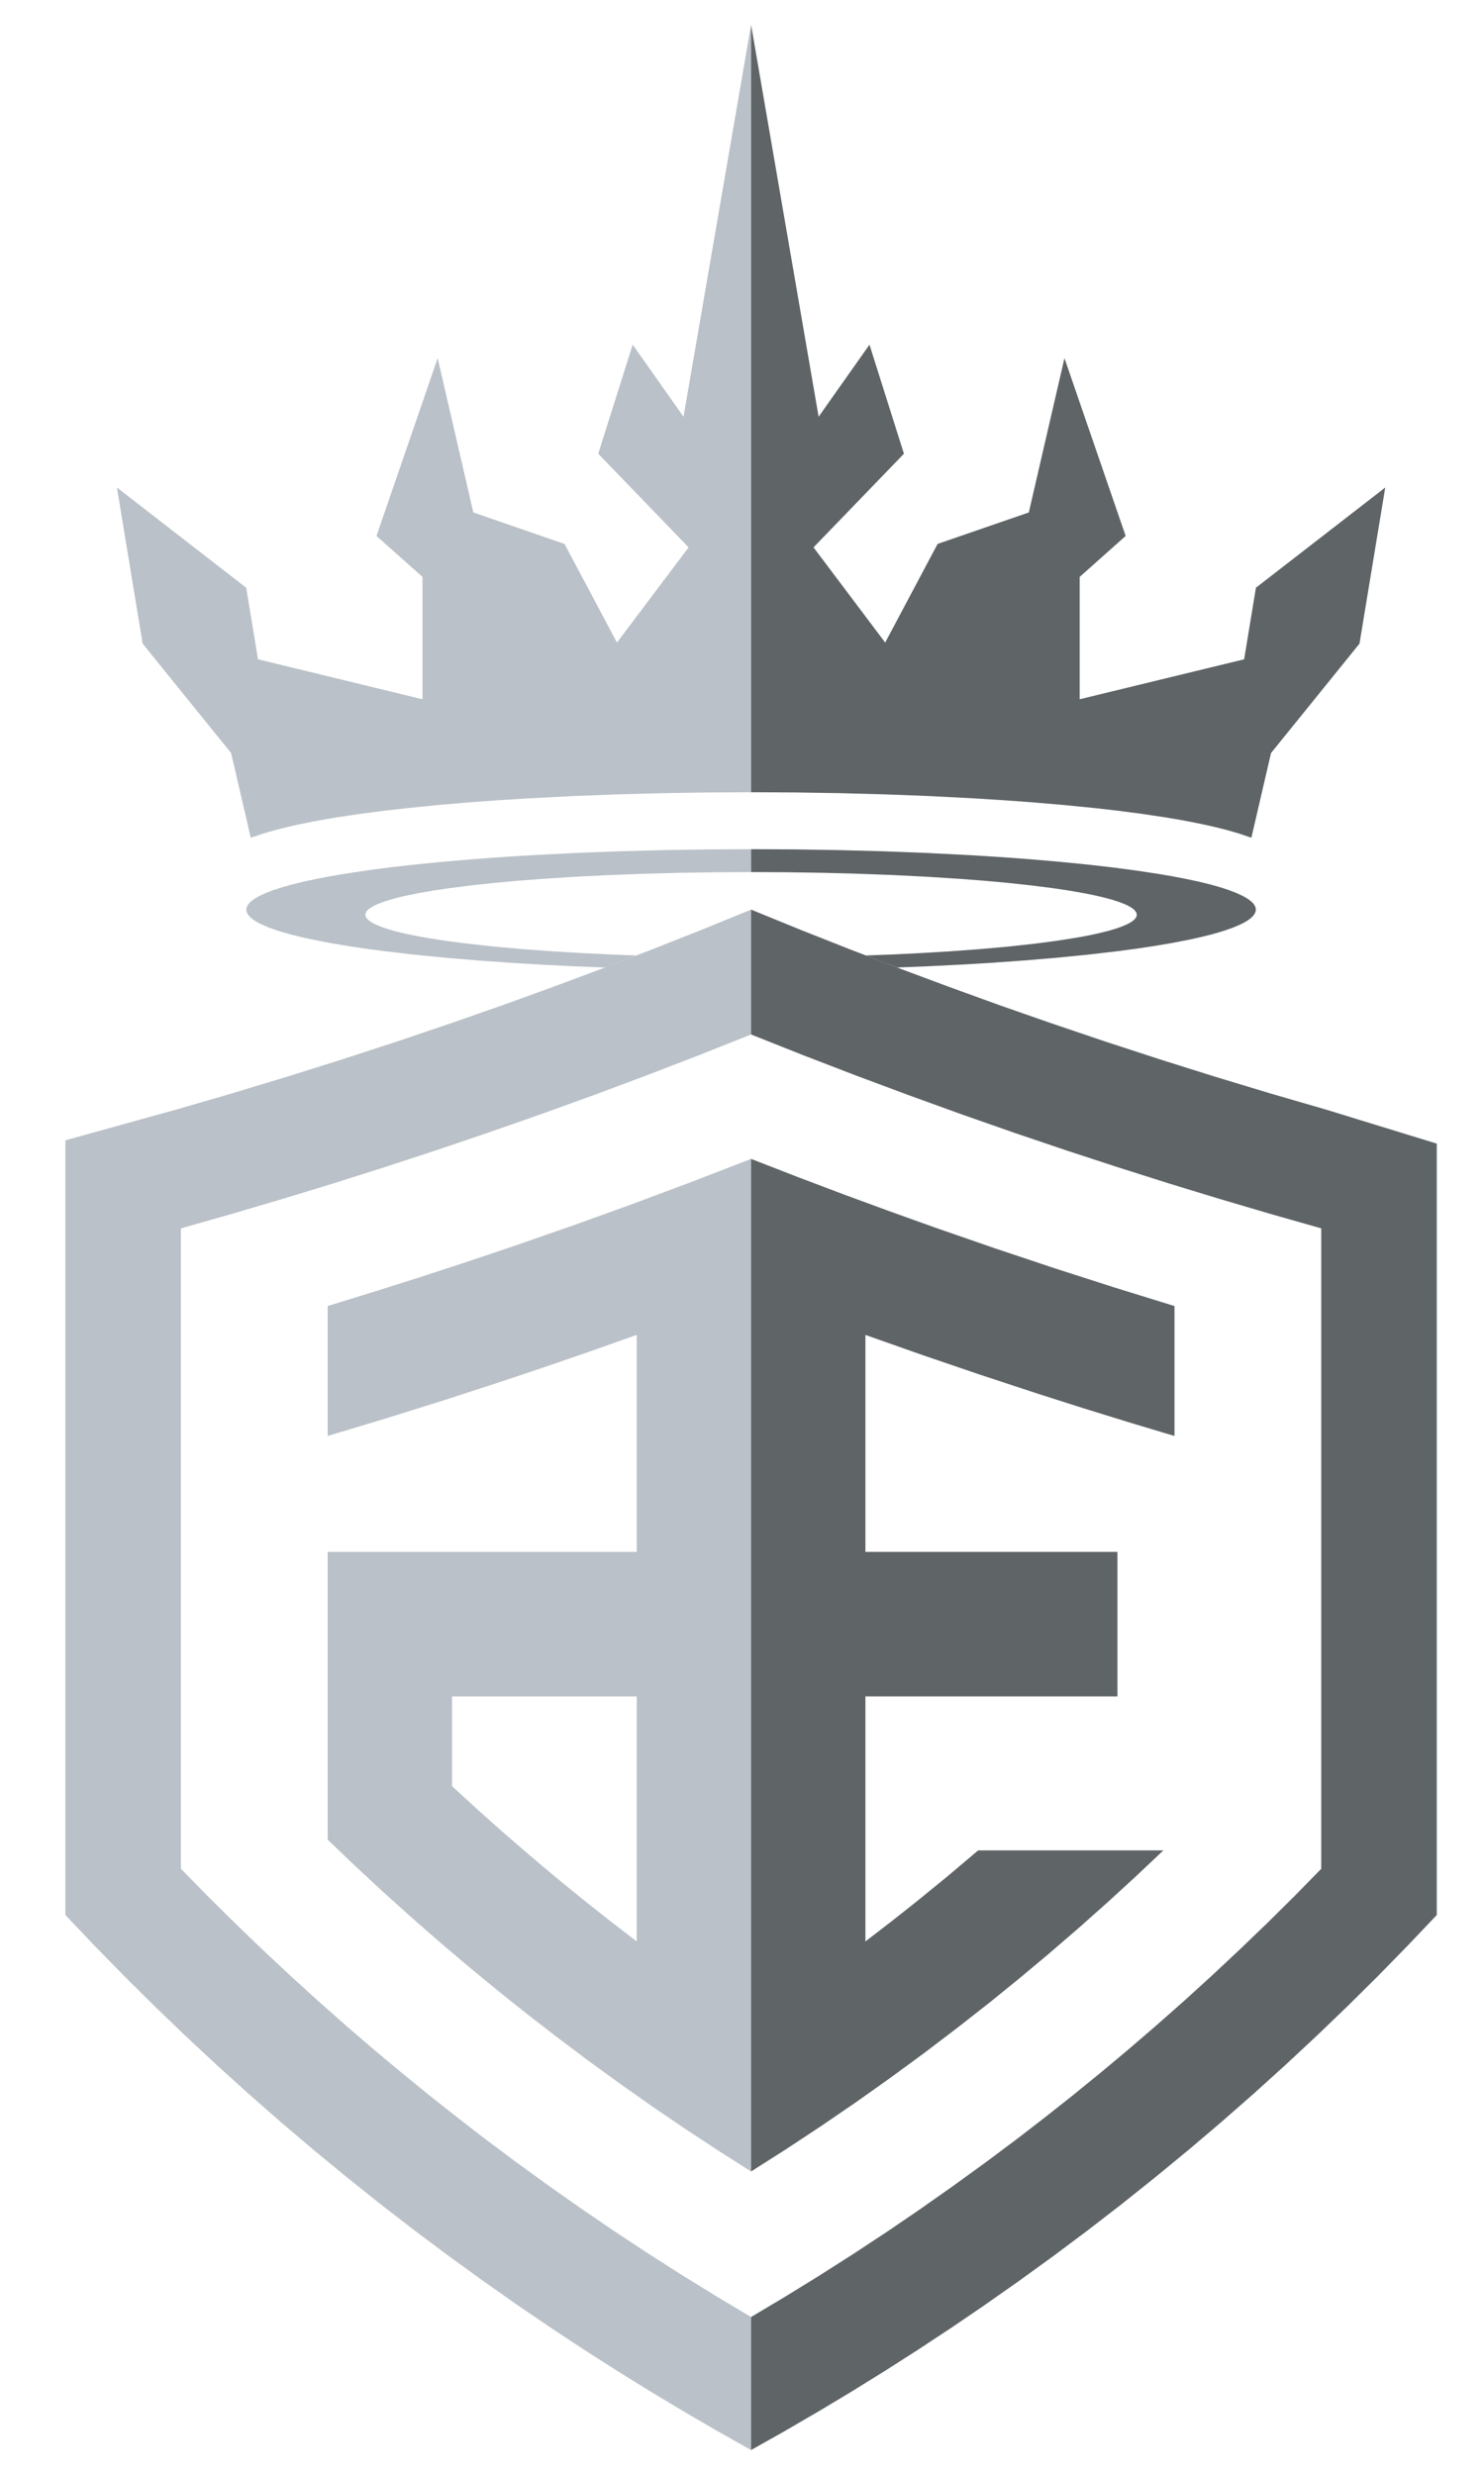
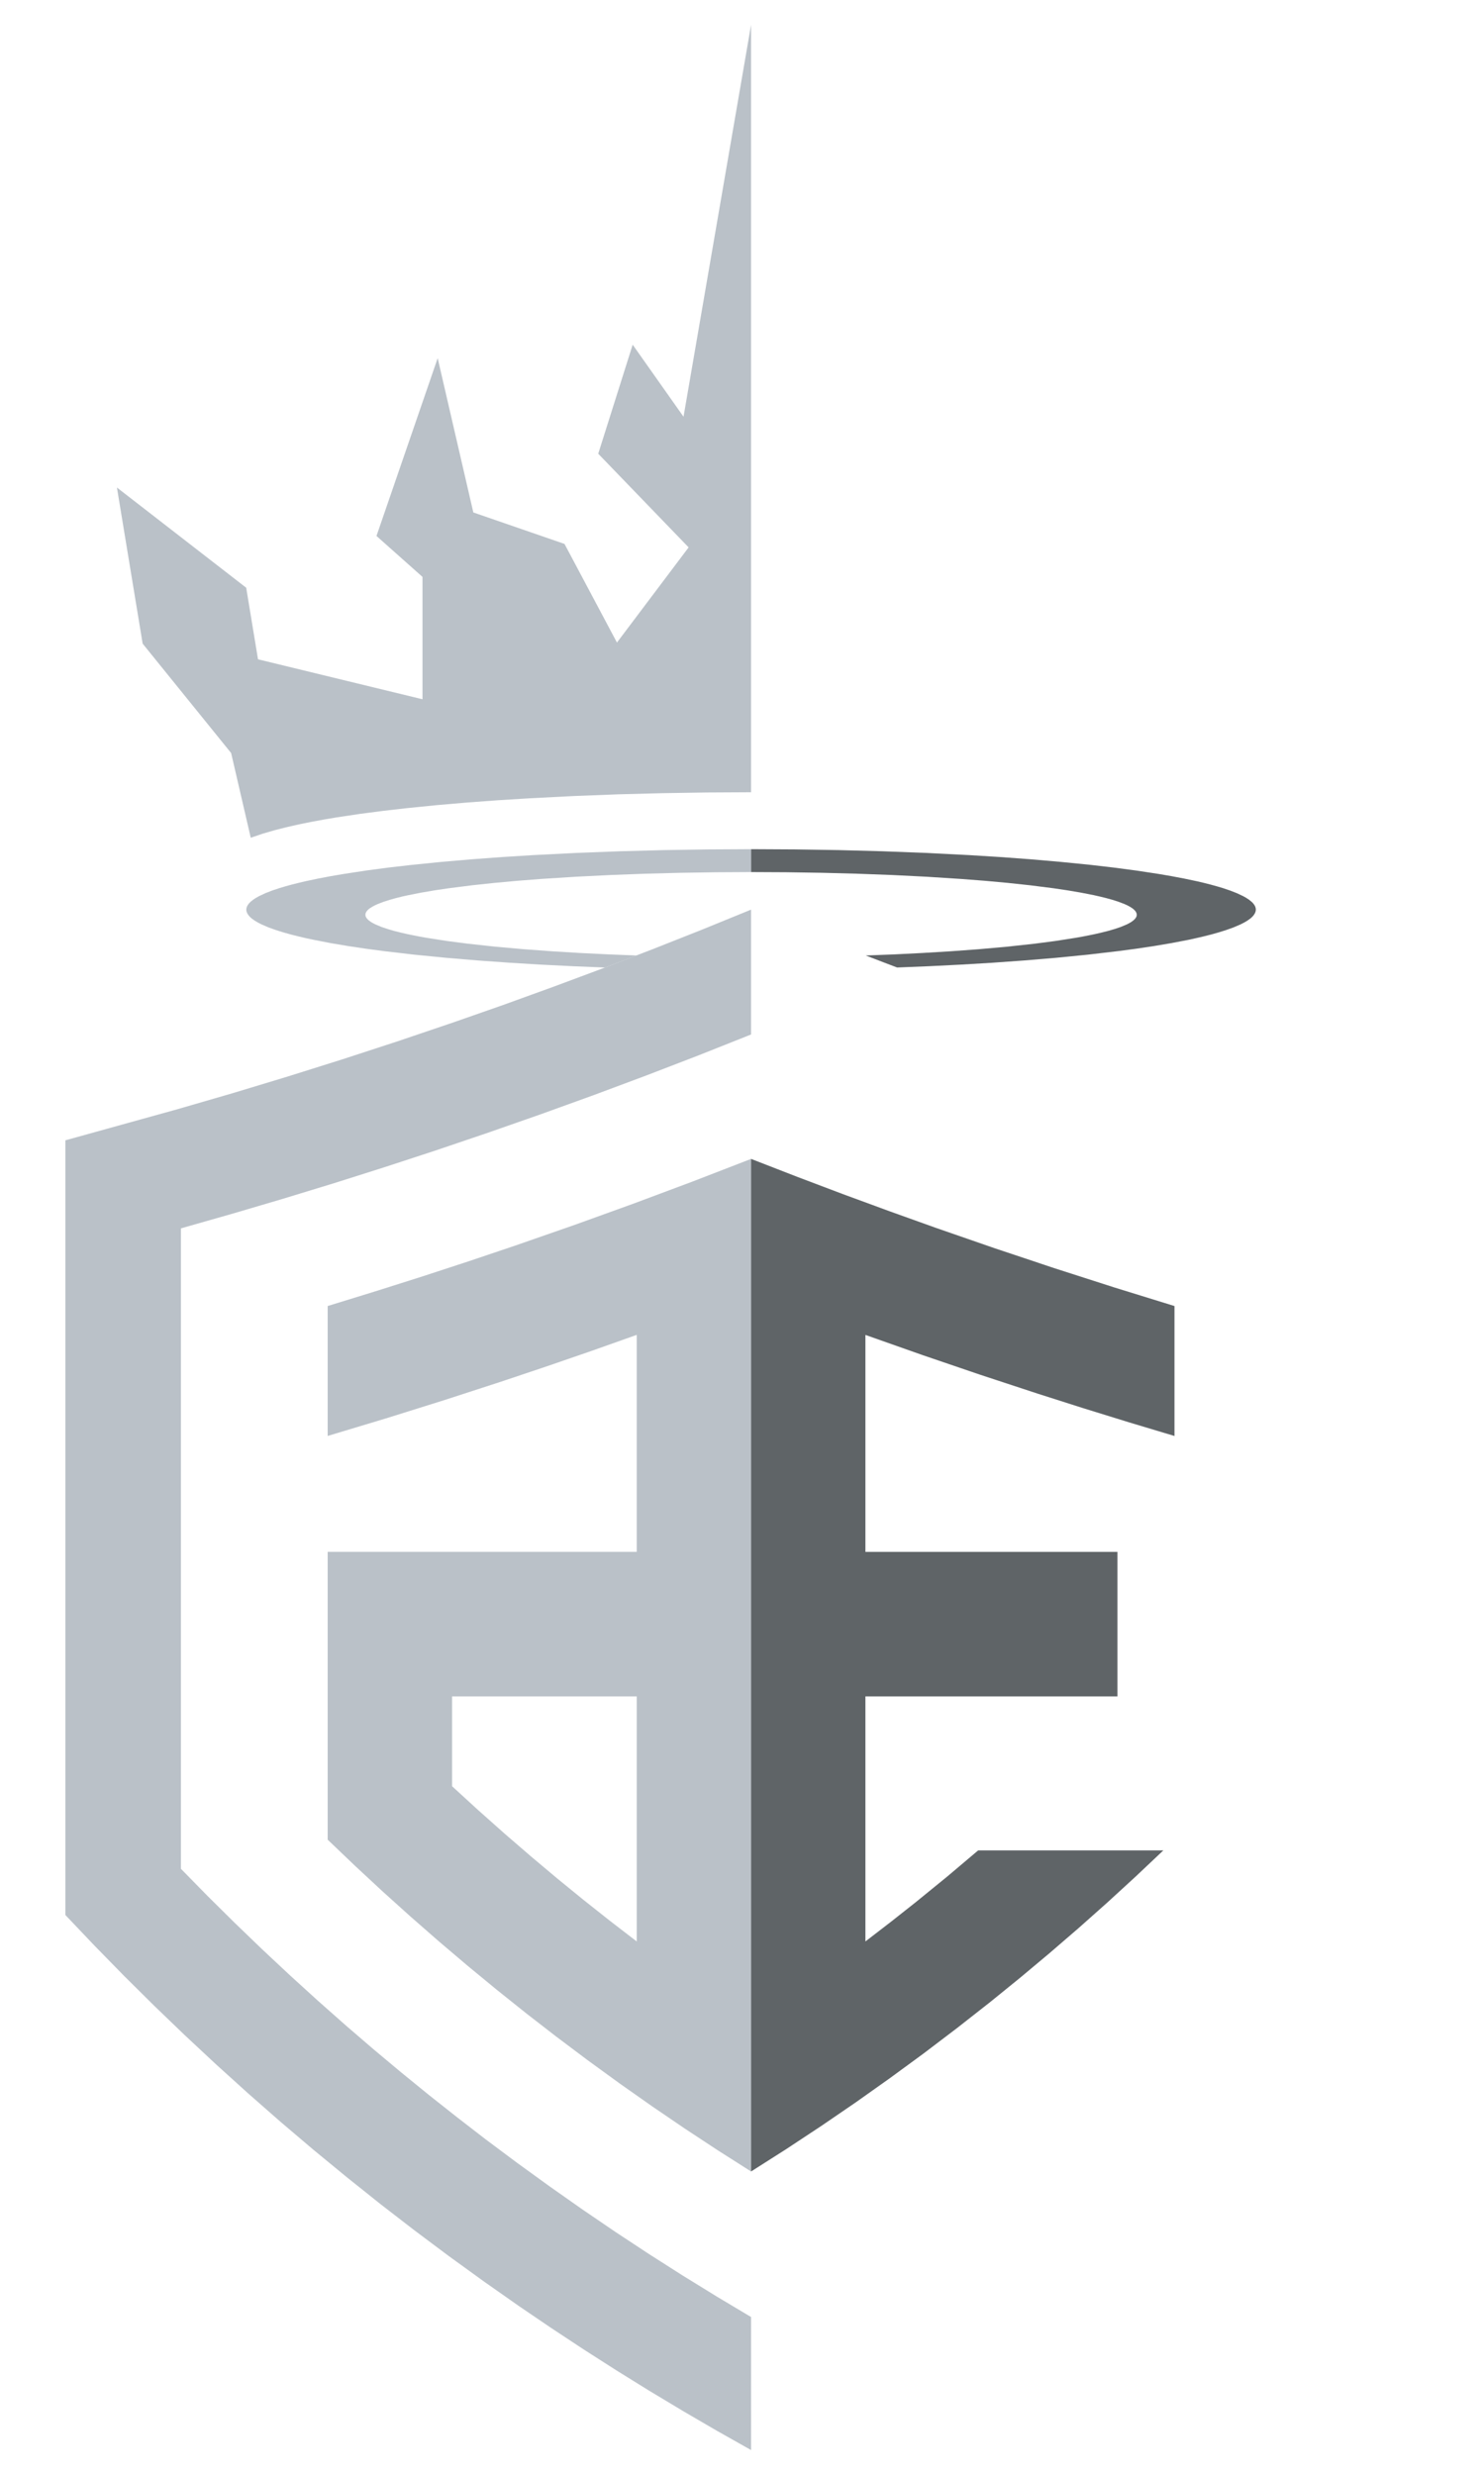
<svg xmlns="http://www.w3.org/2000/svg" version="1.1" id="Layer_1" x="0px" y="0px" width="120px" height="200px" viewBox="0 0 120 200" xml:space="preserve">
  <polygon fill="#BAC1C8" points="60.733,83.601 56.505,85.281 52.258,86.915 47.993,88.507 43.713,90.053 39.417,91.555   35.107,93.014 31.031,94.346 26.943,95.64 22.848,96.89 18.743,98.1 14.629,99.27 14.629,151.025 16.784,153.223 18.969,155.385   21.186,157.52 23.432,159.62 25.706,161.689 28.012,163.728 30.212,165.618 32.439,167.479 34.687,169.309 36.959,171.105   39.254,172.877 41.848,174.813 44.468,176.709 47.116,178.569 49.789,180.389 52.488,182.165 55.21,183.9 57.96,185.594   60.733,187.249 60.733,198 57.983,196.45 55.257,194.862 52.552,193.24 49.869,191.577 47.213,189.879 44.58,188.142   41.969,186.369 39.125,184.373 36.307,182.334 33.519,180.249 30.761,178.12 28.037,175.945 25.345,173.733 22.69,171.479   20.069,169.181 17.484,166.844 14.934,164.466 12.467,162.094 10.038,159.687 7.644,157.24 5.287,154.761 5.287,92.155   14.292,89.657 18.777,88.356 23.253,87.002 27.717,85.599 32.171,84.146 36.614,82.641 40.672,81.222 44.718,79.757 48.745,78.257   52.759,76.715 56.756,75.133 60.733,73.51 " />
-   <polygon fill="#5F6467" points="60.733,73.51 64.712,75.133 68.709,76.713 72.721,78.257 76.75,79.757 80.793,81.222 84.854,82.641   89.298,84.146 93.751,85.599 98.215,87.002 102.692,88.356 107.177,89.657 116.182,92.422 116.182,154.761 113.824,157.24   111.43,159.688 109.001,162.094 106.533,164.466 103.984,166.842 101.397,169.181 98.776,171.479 96.121,173.733 93.431,175.945   90.707,178.12 87.949,180.249 85.161,182.334 82.343,184.373 79.498,186.369 76.888,188.144 74.255,189.879 71.598,191.577   68.916,193.24 66.212,194.862 63.485,196.45 60.733,198 60.733,187.249 63.508,185.594 66.258,183.9 68.98,182.165 71.68,180.389   74.352,178.569 76.998,176.709 79.62,174.813 82.212,172.877 84.51,171.105 86.78,169.309 89.029,167.479 91.254,165.618   93.454,163.728 95.762,161.689 98.037,159.62 100.282,157.518 102.499,155.387 104.685,153.223 106.838,151.025 106.838,99.27   102.726,98.1 98.62,96.89 94.522,95.64 90.438,94.346 86.36,93.014 82.05,91.557 77.754,90.053 73.476,88.505 69.208,86.915   64.963,85.281 60.733,83.601 " />
  <path fill="#BAC1C8" d="M26.497,125.415v23.259l2.208,2.108l2.236,2.075l2.267,2.041l2.296,2.007l2.327,1.973l2.355,1.939  l2.385,1.905l2.413,1.869l2.557,1.919l2.583,1.877l2.61,1.836l2.64,1.797l2.666,1.754l2.695,1.714V93.655l-4.739,1.833l-4.757,1.778  l-4.775,1.724l-4.792,1.668l-3.777,1.272l-3.789,1.24l-3.798,1.202l-3.811,1.174v10.499l4.695-1.413l4.682-1.465l4.667-1.516  l3.658-1.227l3.648-1.257l3.641-1.291v17.536H26.497z M36.557,144.354v-7.259h14.932v19.804l-2.166-1.666l-2.142-1.696l-2.116-1.725  l-2.092-1.756l-2.166-1.868l-2.138-1.901L36.557,144.354z" />
  <polygon fill="#5F6467" points="60.733,93.656 60.733,175.487 63.587,173.672 66.409,171.809 69.203,169.899 71.963,167.943   74.692,165.944 77.391,163.895 80.058,161.804 82.468,159.849 84.85,157.857 87.202,155.831 89.522,153.769 91.812,151.671   94.071,149.539 79.098,149.539 76.59,151.656 74.045,153.729 72.022,155.326 69.979,156.898 69.979,137.095 90.36,137.095   90.36,125.416 69.979,125.416 69.979,107.881 74.615,109.516 79.263,111.1 83.926,112.633 87.6,113.804 91.28,114.941   94.971,116.048 94.971,105.547 90.123,104.05 85.294,102.499 80.483,100.894 75.688,99.233 71.933,97.888 68.189,96.513   64.454,95.101 " />
-   <path fill="#BAC1C8" d="M51.464,77.217l-2.278-0.09l-2.275-0.111l-2.274-0.139l-2.27-0.166l-2.27-0.201l-2.261-0.245l-1.674-0.217  l-1.668-0.26l-0.528-0.094l-0.527-0.102l-0.526-0.109l-0.521-0.119l-0.521-0.132l-0.513-0.149l-0.508-0.172l-0.493-0.206  l-0.188-0.095l-0.183-0.109l-0.172-0.125l-0.116-0.112l-0.094-0.13l-0.042-0.097l-0.015-0.104l0.012-0.107l0.055-0.128l0.085-0.115  l0.101-0.099l0.111-0.086l0.202-0.126l0.211-0.111l0.216-0.099l0.486-0.187l0.494-0.157l0.498-0.139l0.503-0.125l0.504-0.112  l1.081-0.212l1.085-0.184l1.085-0.161l1.855-0.236l1.86-0.199l1.863-0.17l1.867-0.146l2.829-0.18l2.835-0.141l2.837-0.106  l2.836-0.072l2.838-0.043l2.838-0.016v-1.85l-3.531,0.019l-3.532,0.056l-3.532,0.093l-3.53,0.134l-3.524,0.179l-2.465,0.153  l-2.461,0.182l-2.458,0.211l-2.456,0.248l-1.83,0.211l-1.827,0.242l-1.823,0.279l-1.021,0.174l-1.014,0.192l-1.01,0.214  l-0.548,0.128l-0.547,0.137l-0.543,0.149l-0.54,0.161l-0.536,0.181l-0.529,0.205l-0.513,0.239l-0.245,0.135l-0.235,0.153  l-0.223,0.177l-0.118,0.121l-0.104,0.135l-0.078,0.149l-0.042,0.165l0.005,0.168l0.06,0.176l0.097,0.156l0.121,0.141l0.135,0.125  l0.255,0.184l0.269,0.159l0.277,0.143l0.581,0.25l0.595,0.213l0.605,0.189l0.609,0.17l0.614,0.155l0.617,0.145l0.62,0.131  l1.389,0.27l1.393,0.233l1.4,0.21l1.403,0.188l2.552,0.298l2.558,0.252l2.564,0.215l2.567,0.183l2.57,0.155l2.573,0.128l2.574,0.104  L51.464,77.217z M48.924,78.188l1.118-0.426l1.421-0.545" />
+   <path fill="#BAC1C8" d="M51.464,77.217l-2.278-0.09l-2.275-0.111l-2.274-0.139l-2.27-0.166l-2.27-0.201l-2.261-0.245l-1.674-0.217  l-1.668-0.26l-0.528-0.094l-0.527-0.102l-0.526-0.109l-0.521-0.119l-0.521-0.132l-0.513-0.149l-0.508-0.172l-0.493-0.206  l-0.188-0.095l-0.183-0.109l-0.172-0.125l-0.116-0.112l-0.094-0.13l-0.042-0.097l-0.015-0.104l0.012-0.107l0.055-0.128l0.085-0.115  l0.101-0.099l0.111-0.086l0.202-0.126l0.211-0.111l0.216-0.099l0.486-0.187l0.494-0.157l0.498-0.139l0.503-0.125l0.504-0.112  l1.081-0.212l1.085-0.184l1.085-0.161l1.855-0.236l1.86-0.199l1.863-0.17l1.867-0.146l2.829-0.18l2.835-0.141l2.837-0.106  l2.836-0.072l2.838-0.043l2.838-0.016v-1.85l-3.531,0.019l-3.532,0.056l-3.532,0.093l-3.53,0.134l-3.524,0.179l-2.465,0.153  l-2.461,0.182l-2.458,0.211l-2.456,0.248l-1.83,0.211l-1.827,0.242l-1.823,0.279l-1.021,0.174l-1.014,0.192l-1.01,0.214  l-0.548,0.128l-0.547,0.137l-0.543,0.149l-0.54,0.161l-0.536,0.181l-0.529,0.205l-0.513,0.239l-0.245,0.135l-0.235,0.153  l-0.223,0.177l-0.118,0.121l-0.104,0.135l-0.078,0.149l-0.042,0.165l0.005,0.168l0.06,0.176l0.097,0.156l0.121,0.141l0.135,0.125  l0.255,0.184l0.269,0.159l0.277,0.143l0.581,0.25l0.595,0.213l0.605,0.189l0.609,0.17l0.614,0.155l0.617,0.145l0.62,0.131  l1.389,0.27l1.393,0.233l1.4,0.21l1.403,0.188l2.552,0.298l2.558,0.252l2.564,0.215l2.567,0.183l2.57,0.155l2.573,0.128l2.574,0.104  L51.464,77.217M48.924,78.188l1.118-0.426l1.421-0.545" />
  <path fill="#5F6467" d="M72.544,78.188l2.573-0.104l2.574-0.128l2.569-0.153l2.567-0.184l2.563-0.214l2.56-0.253l2.551-0.298  l1.403-0.188l1.401-0.21l1.394-0.235l1.389-0.267l0.618-0.134l0.618-0.144l0.613-0.154l0.611-0.172l0.604-0.19l0.596-0.213  l0.58-0.25l0.277-0.142l0.27-0.16l0.254-0.184l0.135-0.123l0.123-0.141l0.096-0.158l0.06-0.175l0.006-0.17l-0.042-0.165  l-0.078-0.149l-0.104-0.135l-0.119-0.119l-0.222-0.177l-0.233-0.152l-0.247-0.136l-0.513-0.239l-0.529-0.206l-0.536-0.182  l-0.539-0.161l-0.544-0.149l-0.544-0.137l-0.548-0.127l-1.013-0.213l-1.014-0.192l-1.019-0.175l-1.824-0.277l-1.826-0.241  l-1.83-0.213l-2.455-0.246l-2.459-0.213l-2.461-0.181l-2.465-0.153l-3.526-0.178l-3.529-0.135l-3.53-0.094l-3.531-0.055  l-3.533-0.019v1.851l2.837,0.014l2.838,0.043l2.838,0.073l2.834,0.105l2.837,0.141l2.831,0.182l1.864,0.144l1.862,0.17l1.86,0.2  l1.855,0.236l1.086,0.161l1.086,0.184l1.078,0.211l0.505,0.115l0.504,0.123l0.5,0.139l0.492,0.158l0.485,0.185l0.219,0.099  l0.21,0.111l0.202,0.128l0.11,0.087l0.102,0.099l0.084,0.113l0.055,0.13l0.014,0.106l-0.017,0.104l-0.041,0.1l-0.094,0.128  l-0.116,0.111l-0.17,0.127l-0.184,0.108l-0.189,0.096l-0.493,0.207l-0.508,0.17l-0.514,0.149l-0.521,0.131l-0.522,0.12l-0.524,0.109  l-0.528,0.102l-0.529,0.094l-1.667,0.26l-1.673,0.218l-2.262,0.245l-2.268,0.201l-2.272,0.166l-2.273,0.137l-2.277,0.113  l-2.277,0.088L72.544,78.188z M70.003,77.216l1.422,0.547l1.119,0.425" />
  <polygon fill="#BAC1C8" points="20.276,67.703 21.245,67.373 22.226,67.088 23.215,66.839 24.212,66.613 25.215,66.412   26.219,66.226 27.225,66.056 29.077,65.778 30.934,65.536 32.795,65.321 35.292,65.069 37.791,64.854 40.296,64.67 42.8,64.515   46.385,64.332 49.97,64.194 53.557,64.1 57.144,64.044 60.734,64.025 60.734,2.001 55.271,33.678 51.16,27.857 48.374,36.668   55.684,44.237 49.888,51.928 45.648,43.958 38.275,41.414 35.392,28.944 30.443,43.314 34.164,46.622 34.164,56.511 20.863,53.282   19.909,47.498 9.455,39.4 11.536,52.017 18.69,60.857 " />
-   <polygon fill="#5F6467" points="102.778,60.857 109.932,52.016 112.014,39.4 101.558,47.497 100.604,53.282 87.304,56.51   87.304,46.623 91.023,43.313 86.075,28.944 83.192,41.414 75.817,43.957 71.578,51.929 65.783,44.236 73.094,36.669 70.309,27.856   66.196,33.677 60.734,2 60.734,64.024 64.322,64.043 67.91,64.099 71.497,64.194 75.084,64.331 78.667,64.514 81.172,64.671   83.676,64.855 86.177,65.071 88.673,65.32 90.534,65.535 92.391,65.78 94.241,66.057 95.247,66.226 96.254,66.412 97.253,66.614   98.252,66.838 99.242,67.087 100.222,67.372 101.19,67.702 " />
</svg>